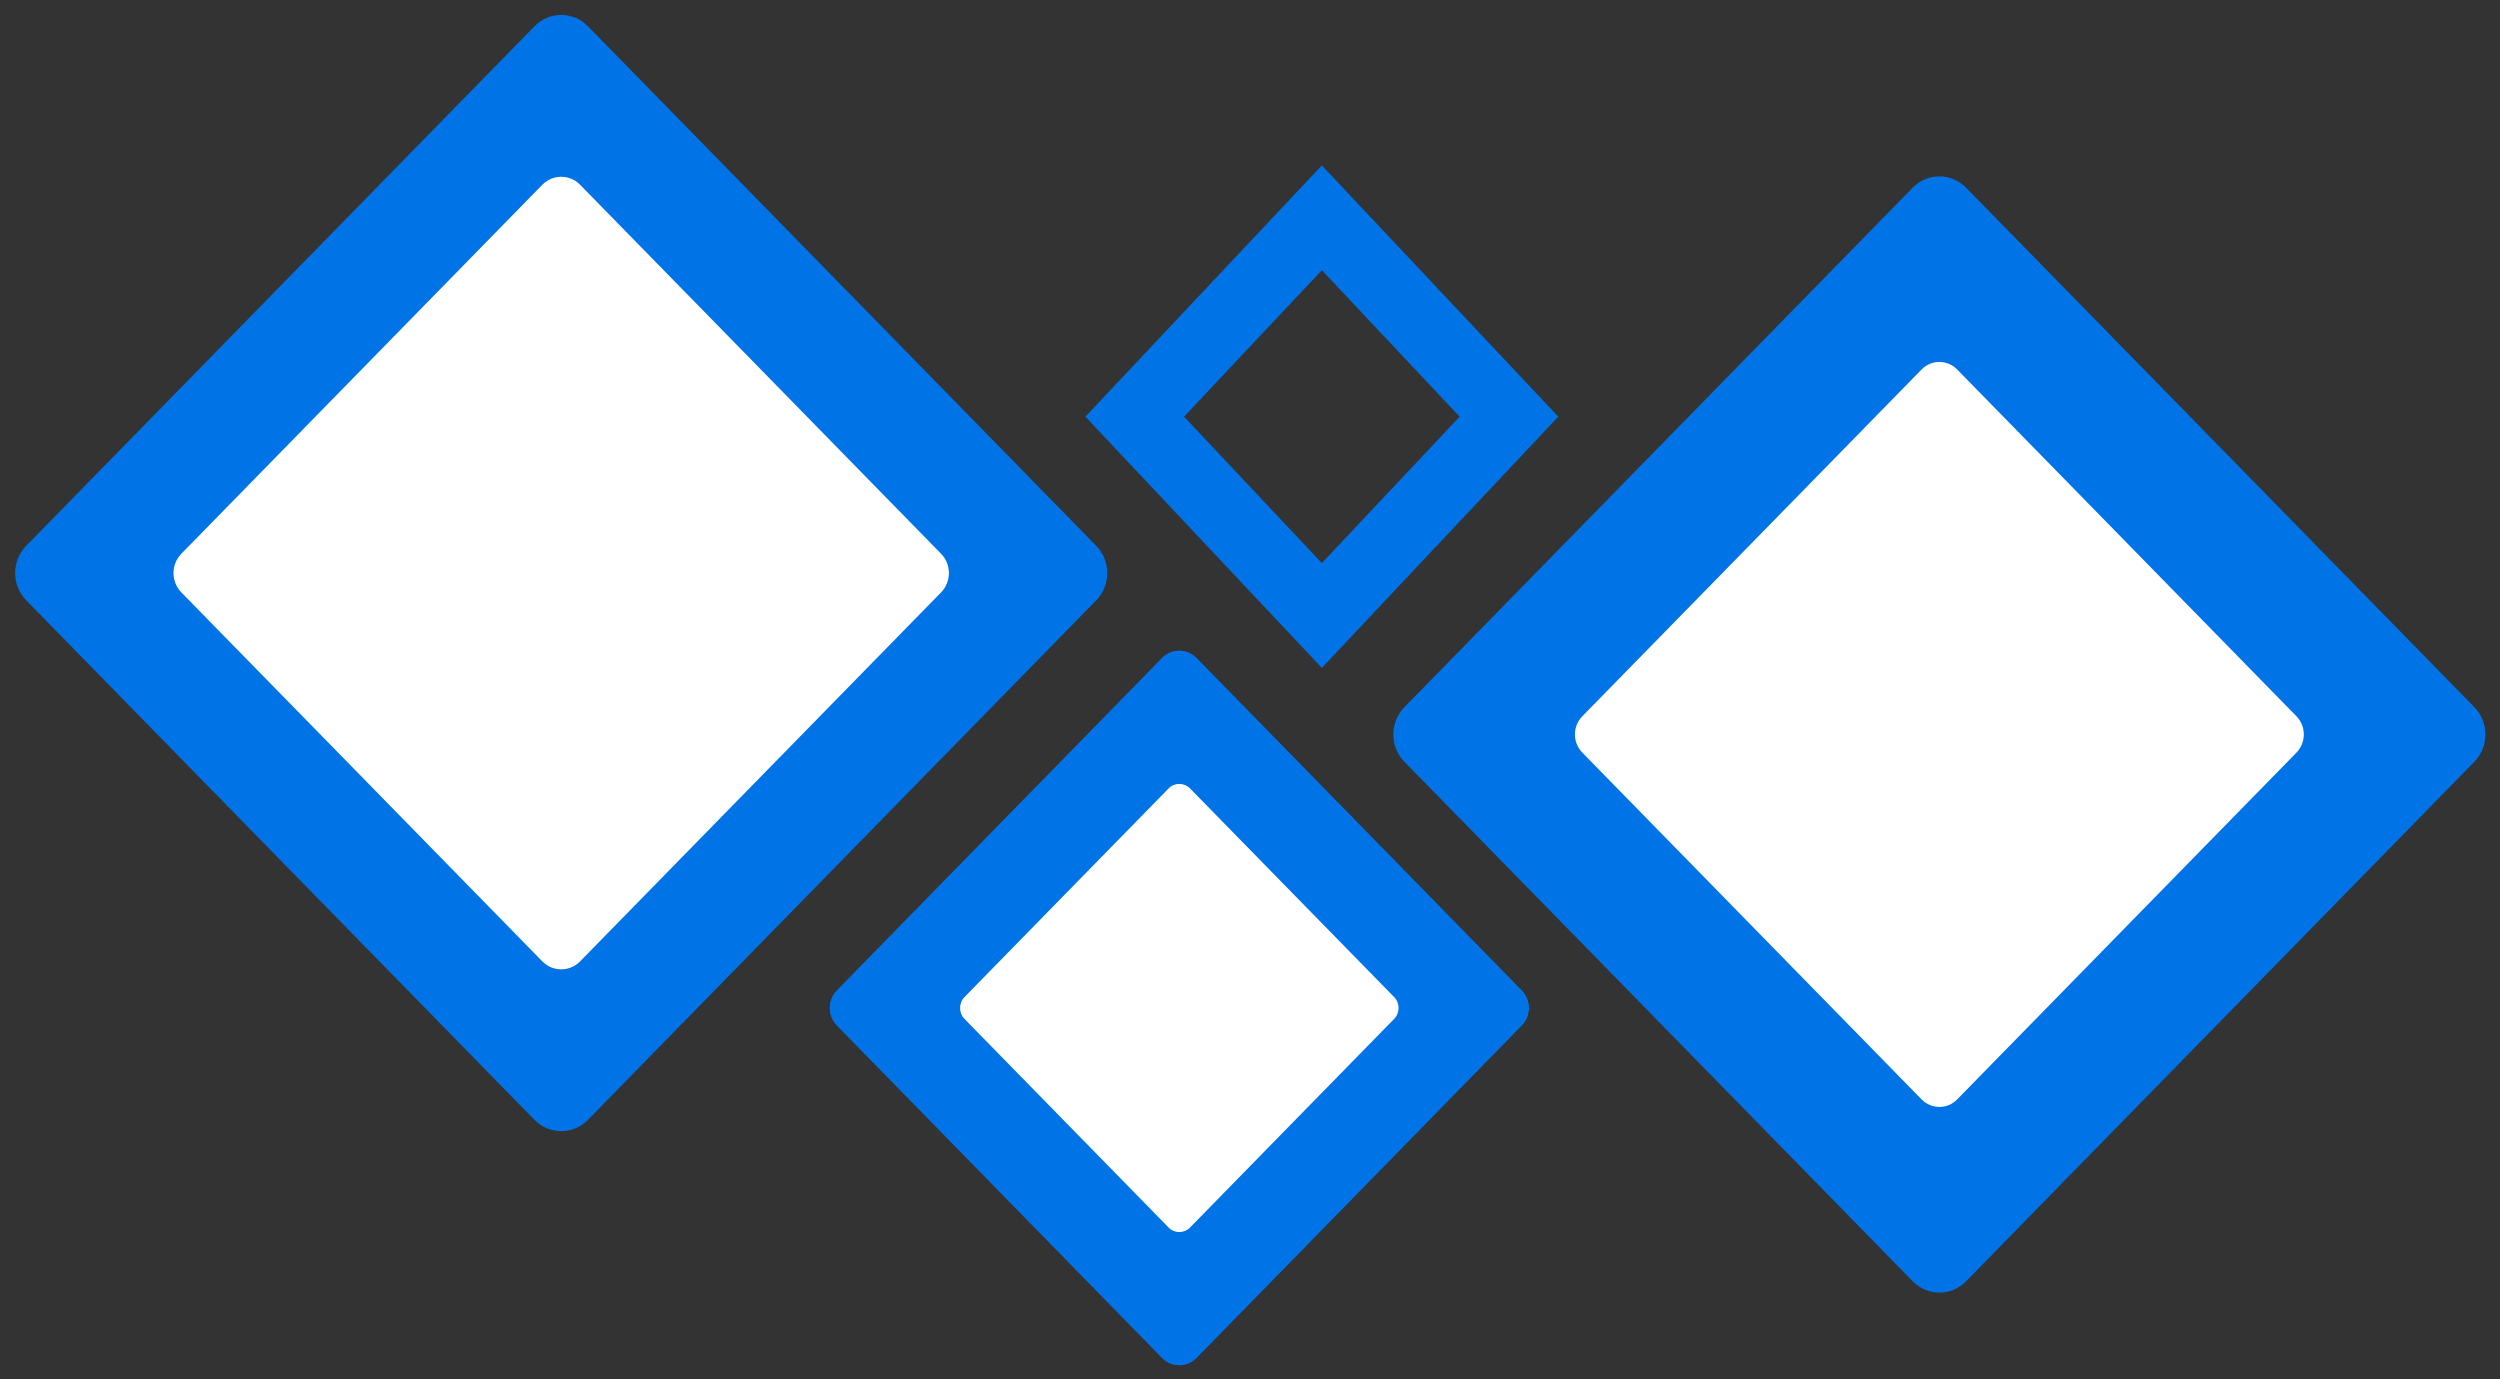
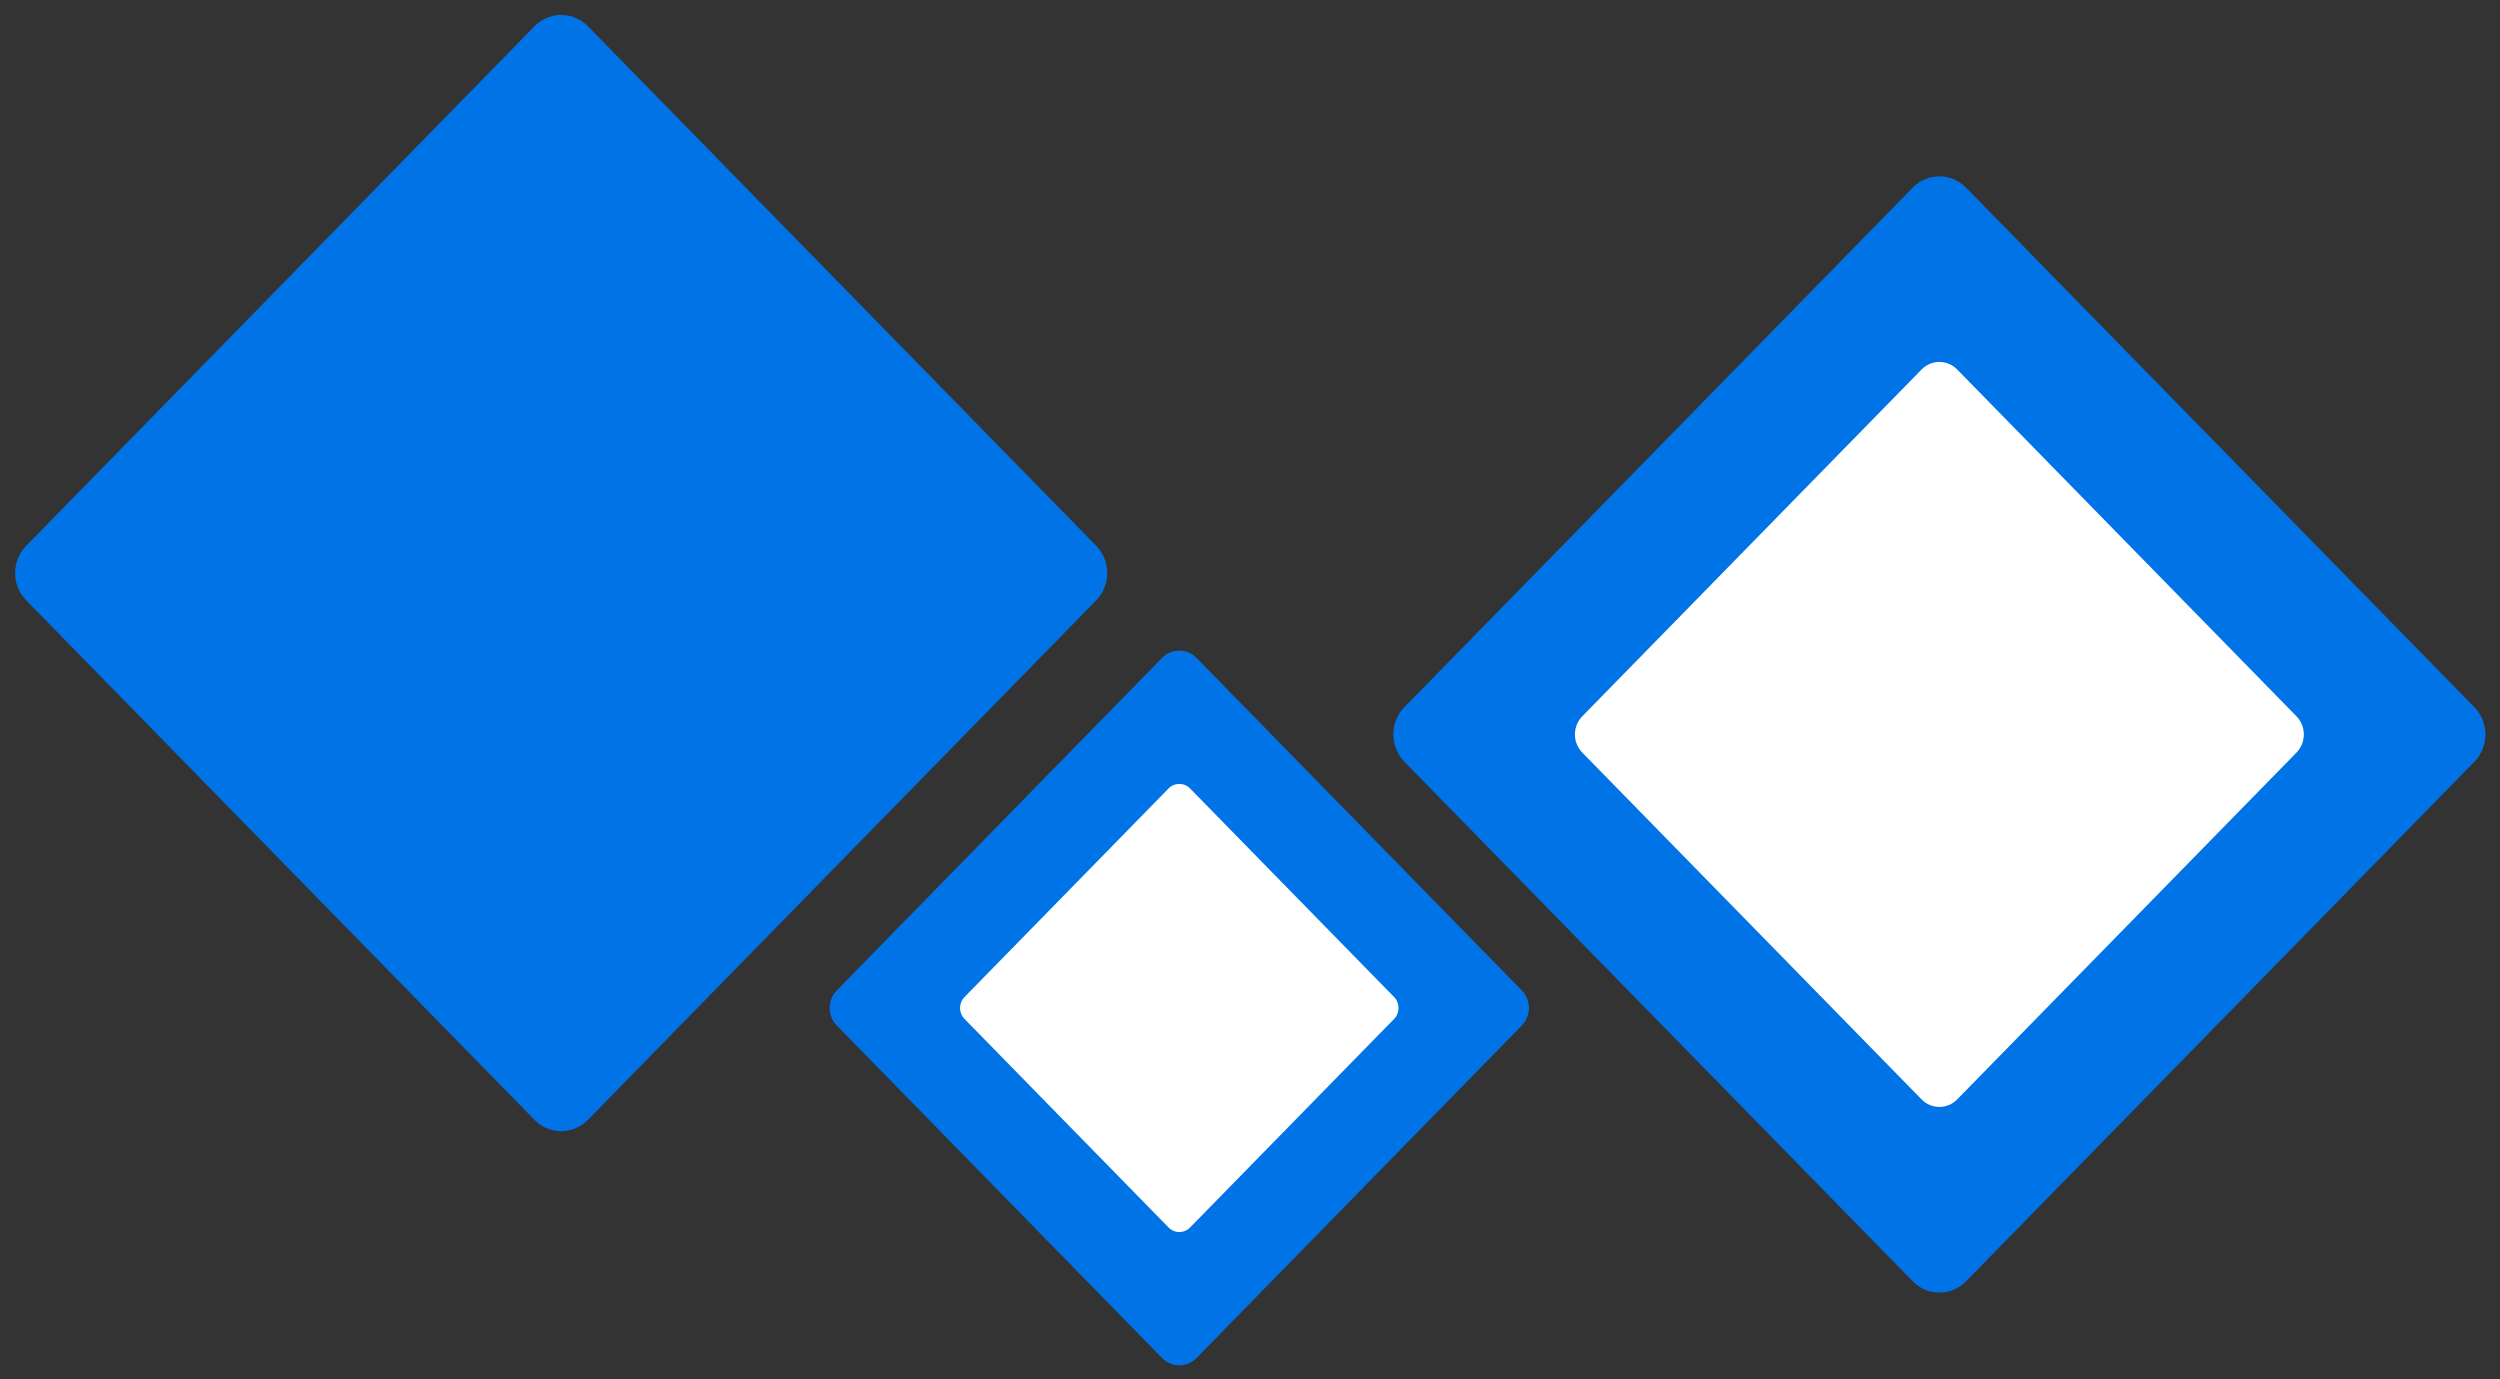
<svg xmlns="http://www.w3.org/2000/svg" width="87" height="48" viewBox="0 0 87 48" fill="none">
  <rect x="0" y="0" width="87" height="48" fill="#333333" stroke="none" />
  <g clip-path="url(#clip0_1308_719)">
    <path d="M20.459 0.913L38.148 18.993C38.661 19.517 38.661 20.367 38.148 20.892L20.459 38.972C19.946 39.496 19.114 39.496 18.601 38.972L0.912 20.892C0.399 20.367 0.399 19.517 0.912 18.993L18.601 0.913C19.114 0.388 19.946 0.388 20.459 0.913Z" fill="#0073E6" />
-     <path fill-rule="evenodd" clip-rule="evenodd" d="M20.189 6.431L32.749 19.269C33.113 19.641 33.113 20.244 32.749 20.616L20.189 33.454C19.825 33.826 19.235 33.826 18.871 33.454L6.311 20.616C5.947 20.244 5.947 19.641 6.311 19.269L18.871 6.431C19.235 6.059 19.825 6.059 20.189 6.431Z" fill="white" />
    <path d="M68.419 6.53L86.108 24.61C86.621 25.135 86.621 25.985 86.108 26.509L68.419 44.589C67.906 45.114 67.075 45.114 66.562 44.589L48.872 26.509C48.36 25.985 48.36 25.135 48.872 24.61L66.562 6.53C67.075 6.006 67.906 6.006 68.419 6.53Z" fill="#0073E6" />
    <path fill-rule="evenodd" clip-rule="evenodd" d="M68.11 12.858L79.916 24.925C80.258 25.275 80.258 25.842 79.916 26.192L68.11 38.259C67.768 38.609 67.213 38.609 66.871 38.259L55.065 26.192C54.722 25.842 54.722 25.275 55.065 24.925L66.871 12.858C67.213 12.508 67.768 12.508 68.11 12.858Z" fill="white" />
    <path d="M41.634 22.898L52.955 34.47C53.283 34.805 53.283 35.349 52.955 35.684L41.634 47.256C41.306 47.592 40.773 47.592 40.445 47.256L29.124 35.684C28.796 35.349 28.796 34.805 29.124 34.47L40.445 22.898C40.773 22.563 41.306 22.563 41.634 22.898Z" fill="#0073E6" />
    <path d="M41.634 22.898L52.955 34.47C53.283 34.805 53.283 35.349 52.955 35.684L41.634 47.256C41.306 47.592 40.773 47.592 40.445 47.256L29.124 35.684C28.796 35.349 28.796 34.805 29.124 34.47L40.445 22.898C40.773 22.563 41.306 22.563 41.634 22.898Z" fill="#0073E6" />
-     <path d="M39.488 14.5L46 7.58L52.512 14.5L46 21.419L39.488 14.5ZM52.928 14.059L52.928 14.059L52.928 14.059ZM39.072 14.941L39.072 14.941L39.072 14.941Z" stroke="#0073E6" stroke-width="2.5" />
    <path fill-rule="evenodd" clip-rule="evenodd" d="M41.413 27.437L48.515 34.697C48.721 34.907 48.721 35.248 48.515 35.459L41.413 42.718C41.207 42.929 40.873 42.929 40.667 42.718L33.565 35.459C33.359 35.248 33.359 34.907 33.565 34.697L40.667 27.437C40.873 27.227 41.207 27.227 41.413 27.437Z" fill="white" />
  </g>
  <defs>
    <clipPath id="clip0_1308_719">
      <rect width="87" height="48" fill="white" />
    </clipPath>
  </defs>
</svg>